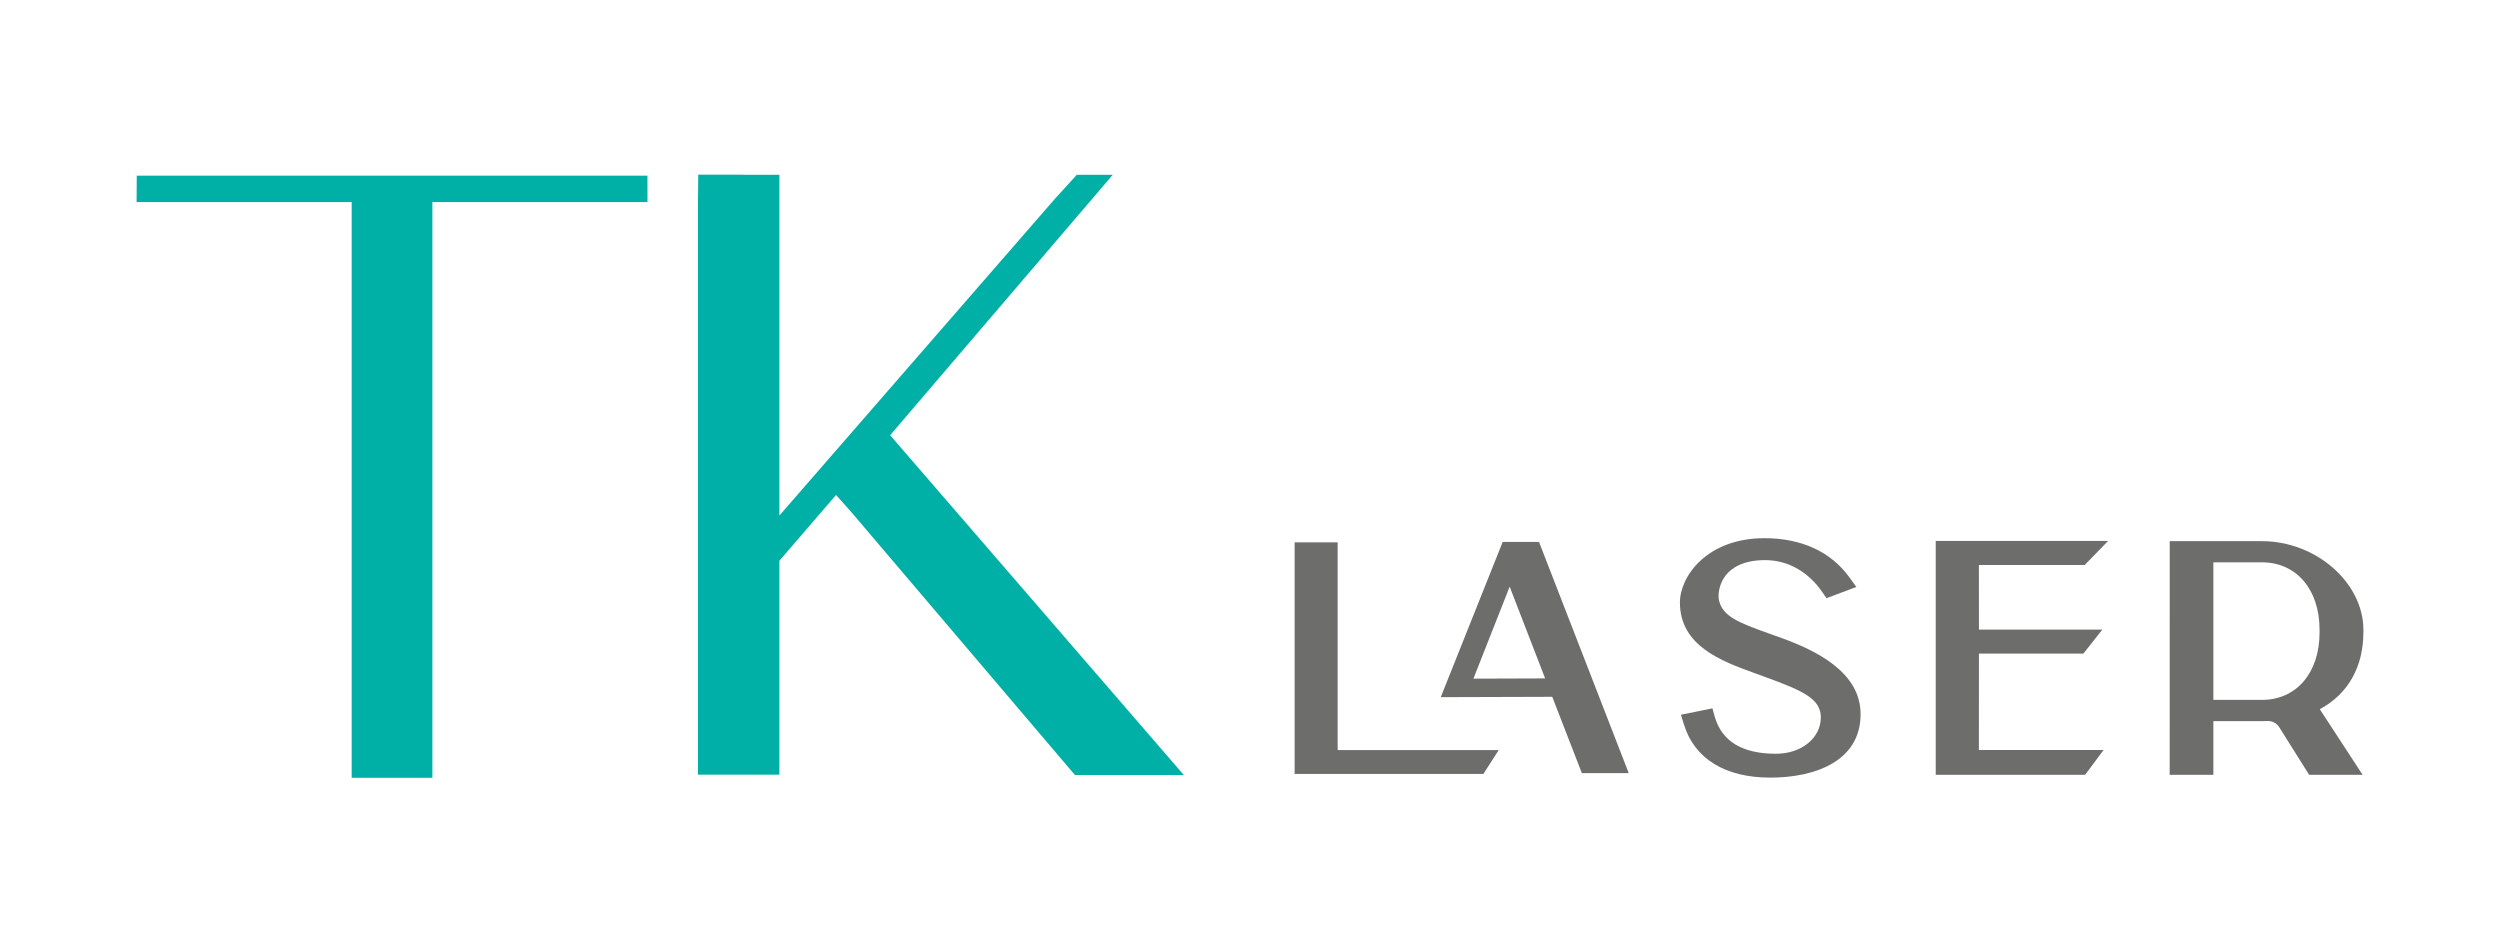
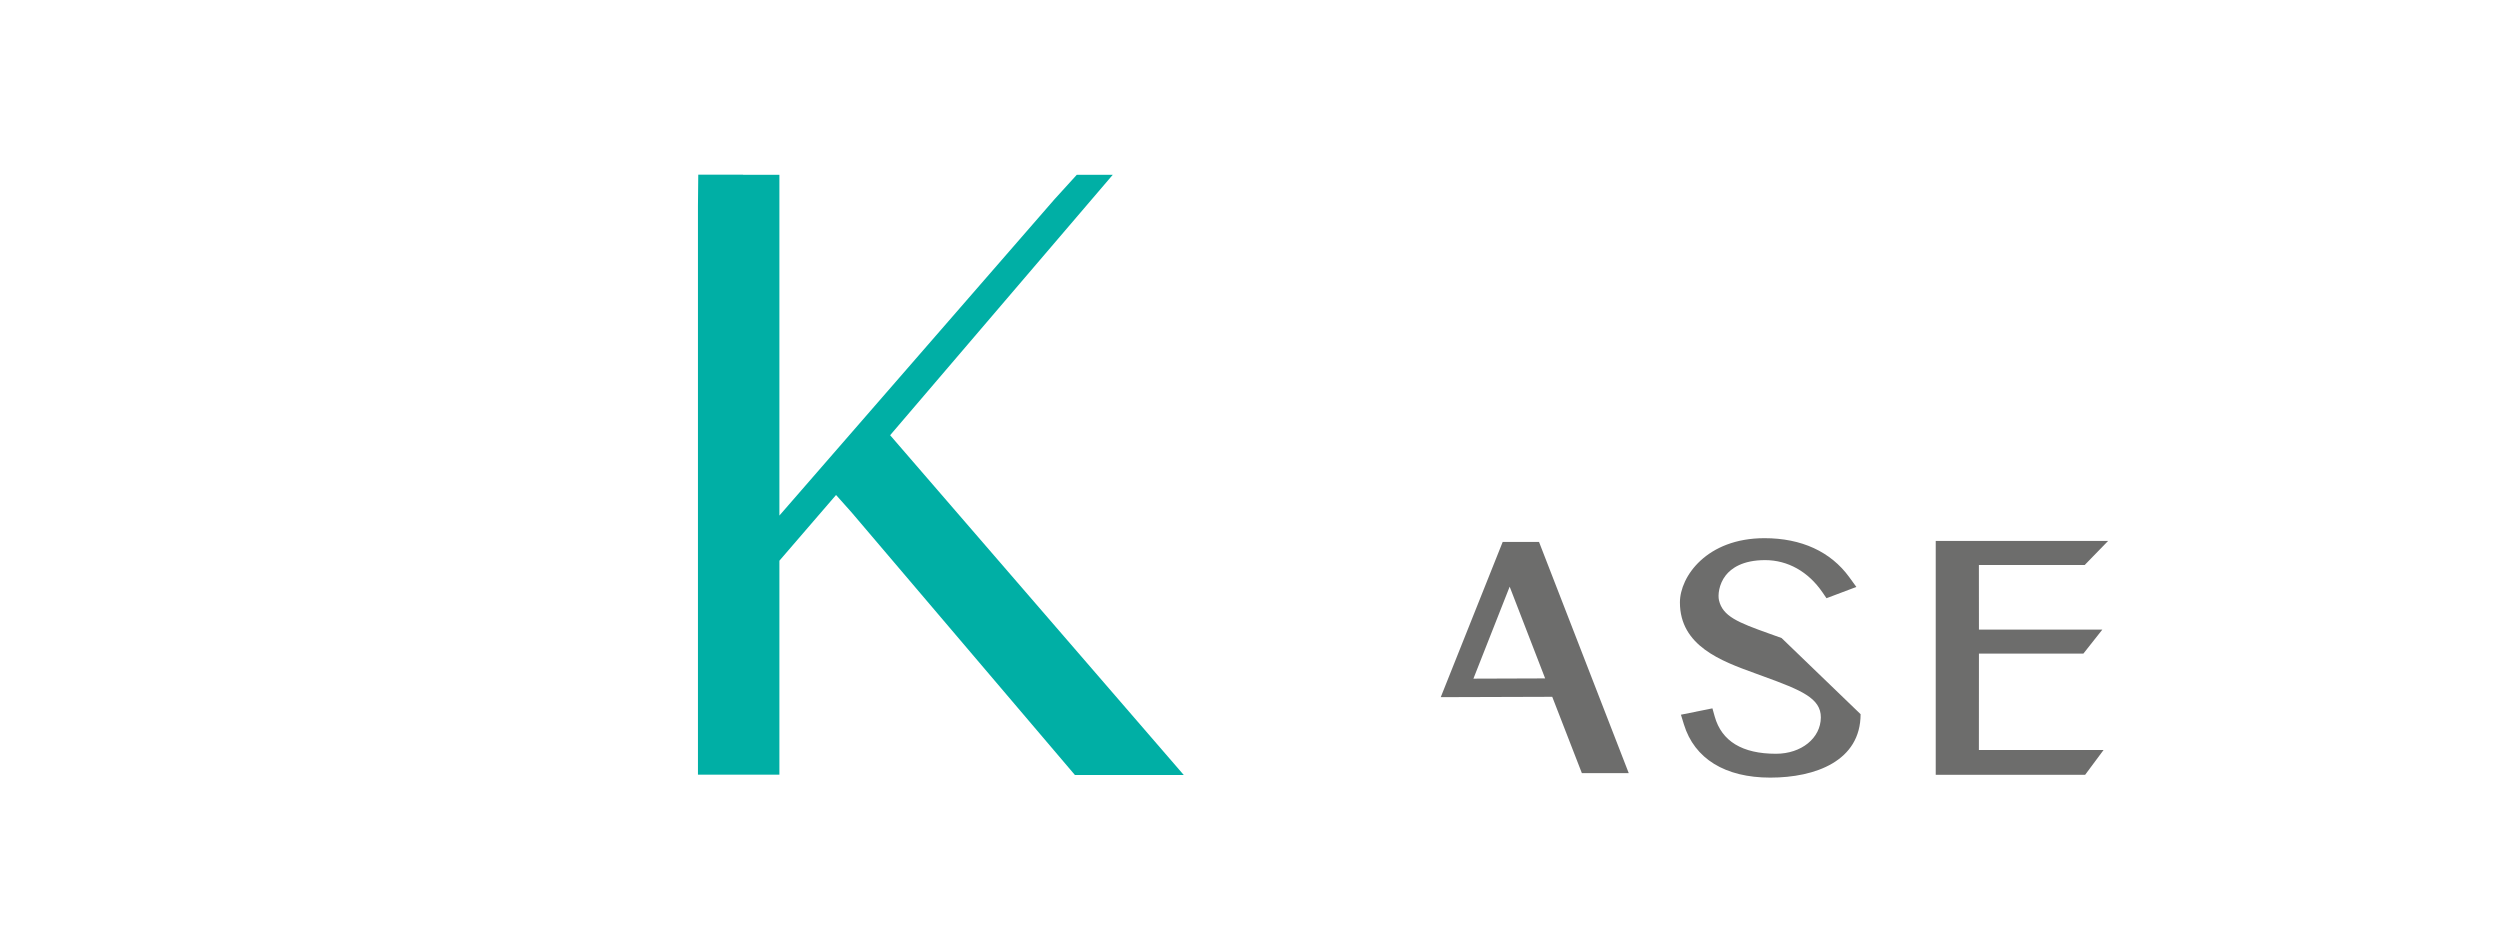
<svg xmlns="http://www.w3.org/2000/svg" width="210" height="80" viewBox="0 0 210 80" fill="none">
  <rect width="210" height="80" fill="white" />
  <g clip-path="url(#clip0_797_268)">
-     <path d="M11.487 14.754L11.474 16.974H29.541V65.333H36.32V16.974H54.389L54.385 14.754H11.487Z" fill="#00AFA5" />
    <path d="M74.771 36.558L93.472 14.683H90.45L88.576 16.742L65.469 43.307V14.681H62.415L62.422 14.674L58.654 14.672L58.628 17.308V65.07H65.469V47.1L70.228 41.579L71.525 43.032L90.294 65.101H99.438L74.771 36.558Z" fill="#00AFA5" />
    <path d="M126.224 45.526L121.023 58.561L130.388 58.532L132.876 64.941H136.814L129.278 45.523H126.222L126.224 45.526ZM123.766 57.008L126.812 49.28L129.792 56.986L123.768 57.006L123.766 57.008Z" fill="#6D6D6C" />
-     <path d="M112.364 45.555H108.749V65.011H124.604L125.895 63.003H112.364V45.555Z" fill="#6D6D6C" />
-     <path d="M149.653 53.595C149.292 53.463 148.945 53.34 148.617 53.223C145.983 52.283 144.701 51.772 144.392 50.413C144.298 50.006 144.372 49.081 144.962 48.33C145.421 47.746 146.366 47.05 148.268 47.05C150.171 47.05 151.891 48.013 153.088 49.757L153.425 50.25L155.935 49.303L155.337 48.48C153.782 46.339 151.32 45.207 148.216 45.207C143.371 45.207 141.113 48.427 141.113 50.602C141.113 54.263 144.596 55.529 147.396 56.546L148.155 56.824C151.314 57.976 152.962 58.652 152.951 60.266C152.938 62.004 151.316 63.316 149.181 63.316C146.351 63.316 144.618 62.263 144.035 60.187L143.843 59.502L141.198 60.035L141.449 60.852C142.332 63.732 144.91 65.32 148.704 65.32C152.498 65.32 156.29 63.919 156.29 59.991C156.292 56.432 152.505 54.635 149.655 53.593L149.653 53.595Z" fill="#6D6D6C" />
+     <path d="M149.653 53.595C149.292 53.463 148.945 53.34 148.617 53.223C145.983 52.283 144.701 51.772 144.392 50.413C144.298 50.006 144.372 49.081 144.962 48.33C145.421 47.746 146.366 47.05 148.268 47.05C150.171 47.05 151.891 48.013 153.088 49.757L153.425 50.25L155.935 49.303L155.337 48.48C153.782 46.339 151.32 45.207 148.216 45.207C143.371 45.207 141.113 48.427 141.113 50.602C141.113 54.263 144.596 55.529 147.396 56.546L148.155 56.824C151.314 57.976 152.962 58.652 152.951 60.266C152.938 62.004 151.316 63.316 149.181 63.316C146.351 63.316 144.618 62.263 144.035 60.187L143.843 59.502L141.198 60.035L141.449 60.852C142.332 63.732 144.91 65.32 148.704 65.32C152.498 65.32 156.29 63.919 156.29 59.991L149.653 53.595Z" fill="#6D6D6C" />
    <path d="M177.081 45.438L162.601 45.44V65.086H175.15L176.7 63H166.227L166.231 54.903H175.004L176.595 52.888H166.231L166.227 47.459H175.115L177.081 45.438Z" fill="#6D6D6C" />
-     <path d="M198.526 53.121V52.912C198.526 48.941 194.543 45.457 190 45.457H182.257L182.253 65.085H185.923V60.575H189.998C190.152 60.575 190.335 60.573 190.511 60.566C190.882 60.566 191.247 60.754 191.448 61.073L193.966 65.083H198.459L194.861 59.571C194.902 59.549 194.935 59.532 194.948 59.525C197.255 58.263 198.524 55.986 198.524 53.116L198.526 53.121ZM185.923 47.236H190C192.897 47.236 194.843 49.511 194.843 52.898V53.13C194.843 56.517 192.897 58.791 190 58.791H185.923V47.236Z" fill="#6D6D6C" />
  </g>
  <defs>
    <clipPath id="clip0_797_268">
      <rect width="187.053" height="50.66" fill="white" transform="translate(11.474 14.672)" />
    </clipPath>
  </defs>
</svg>